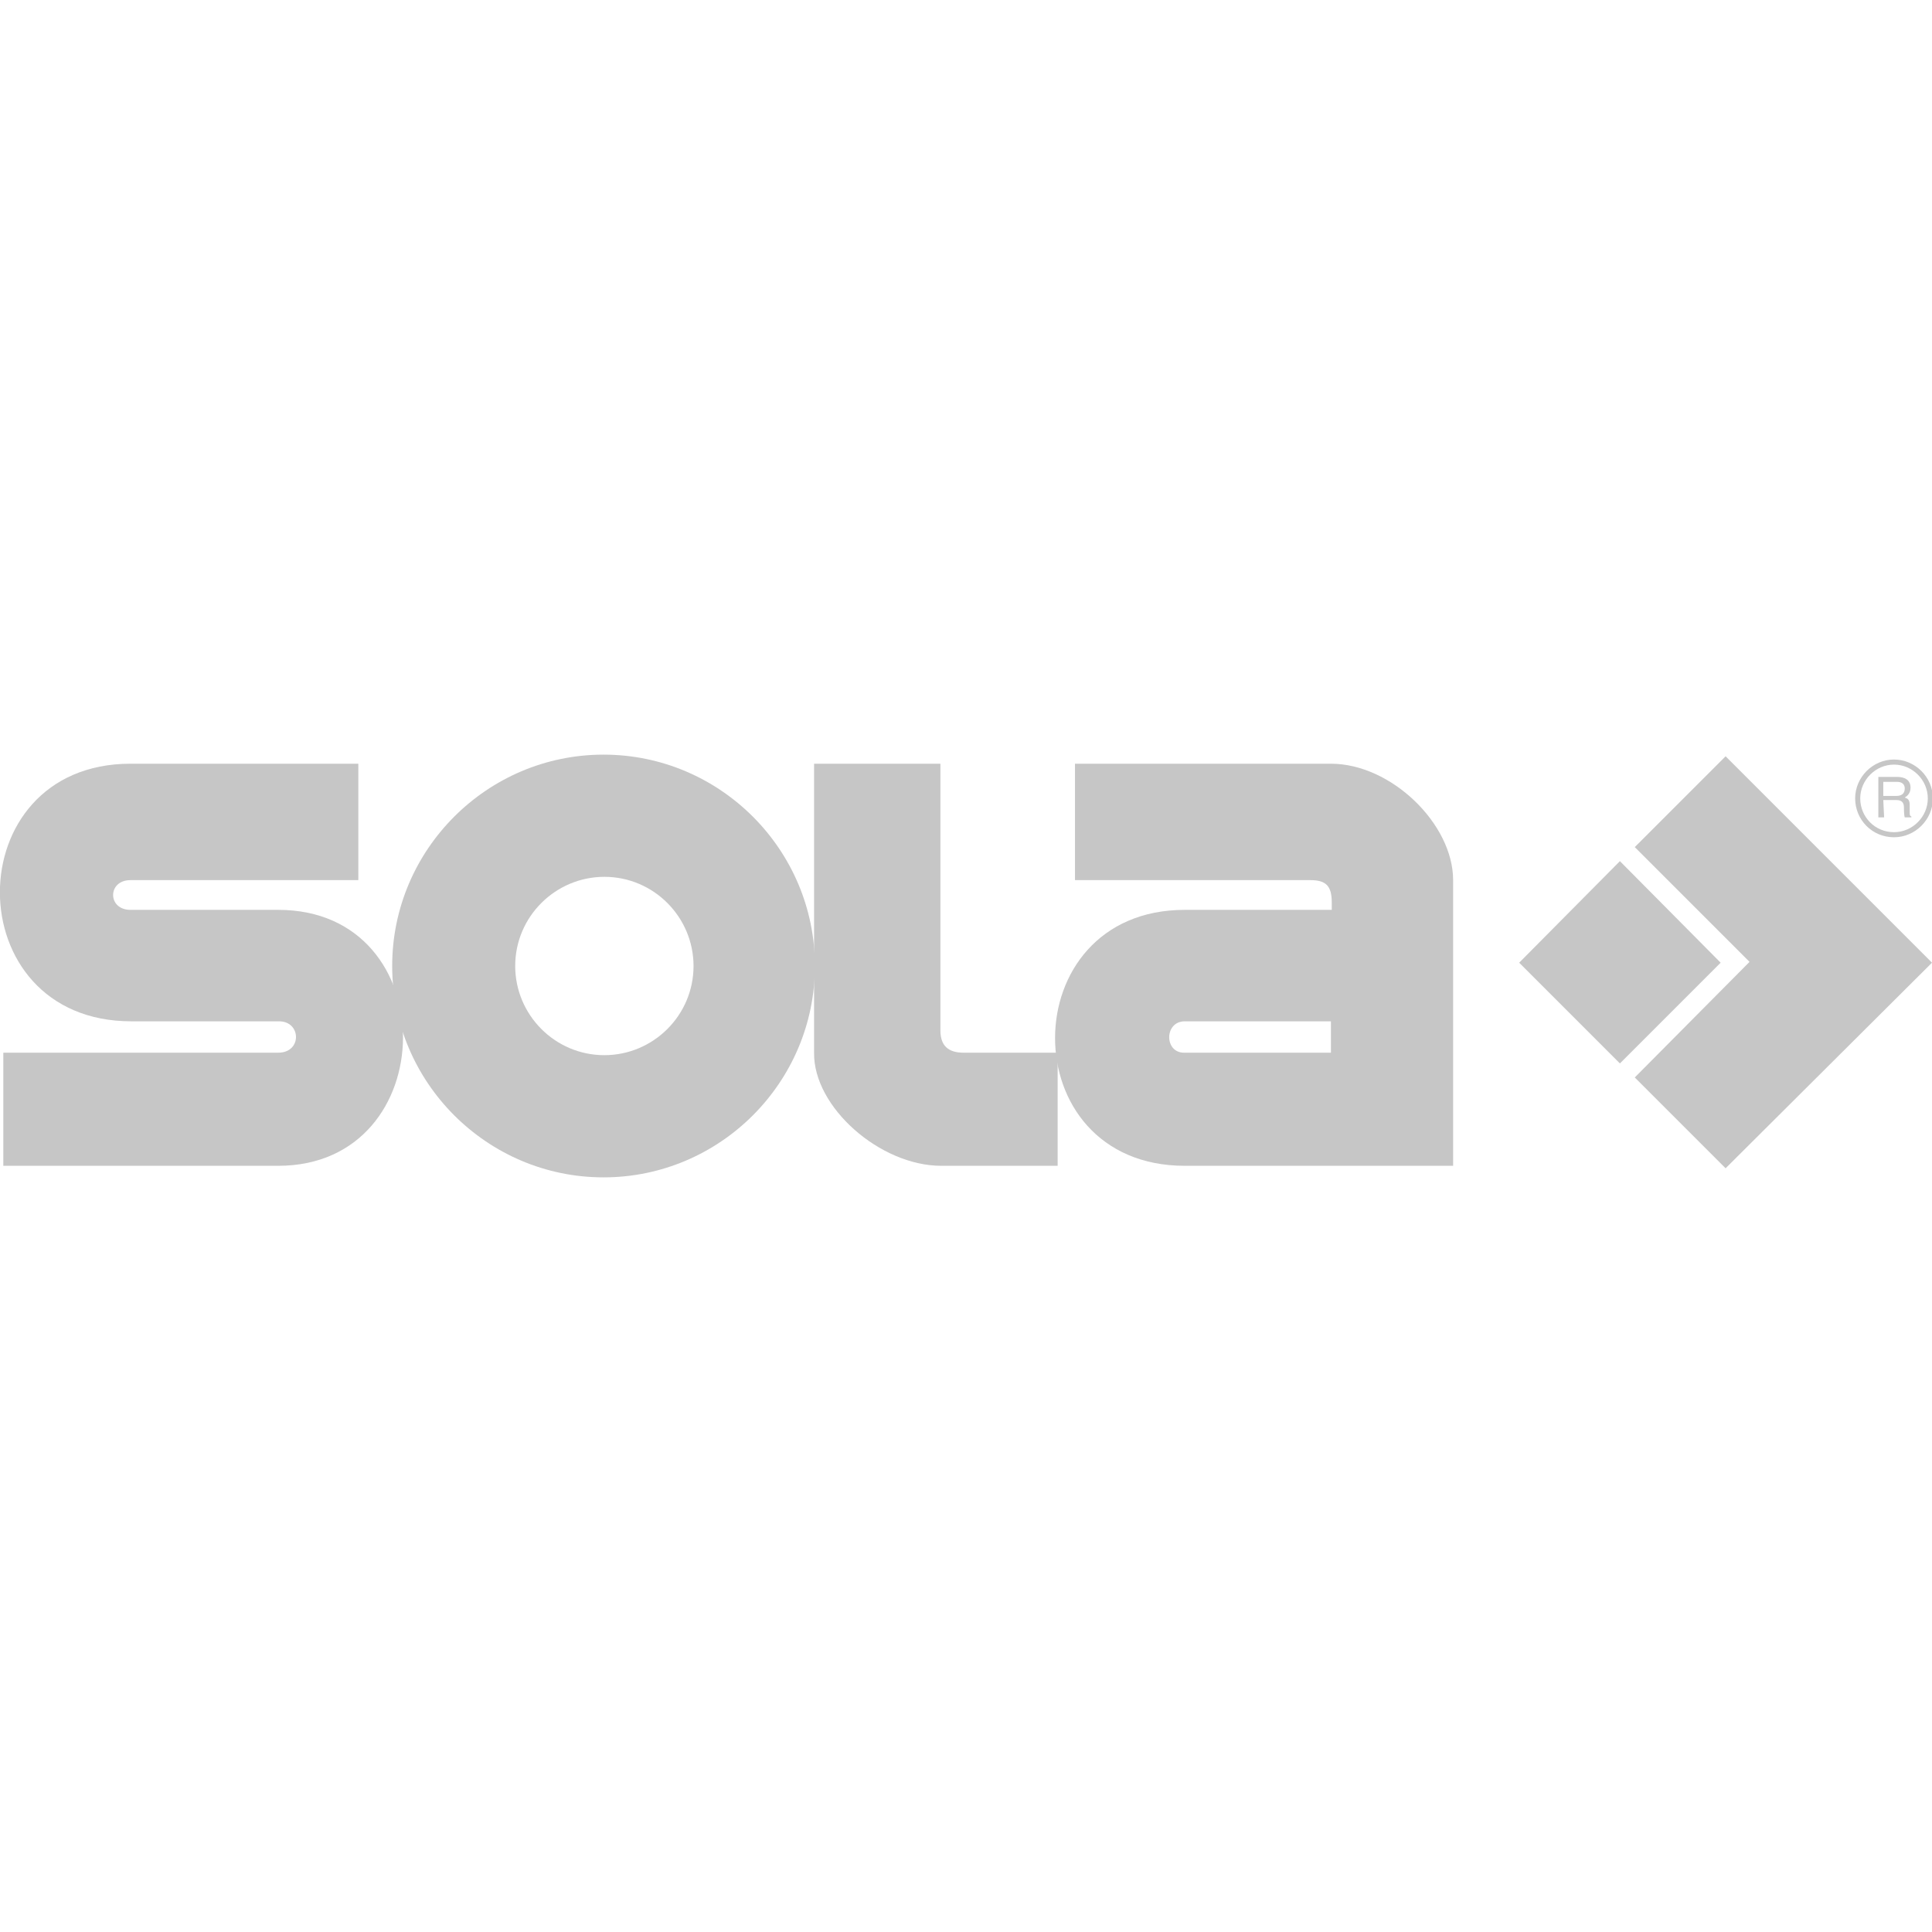
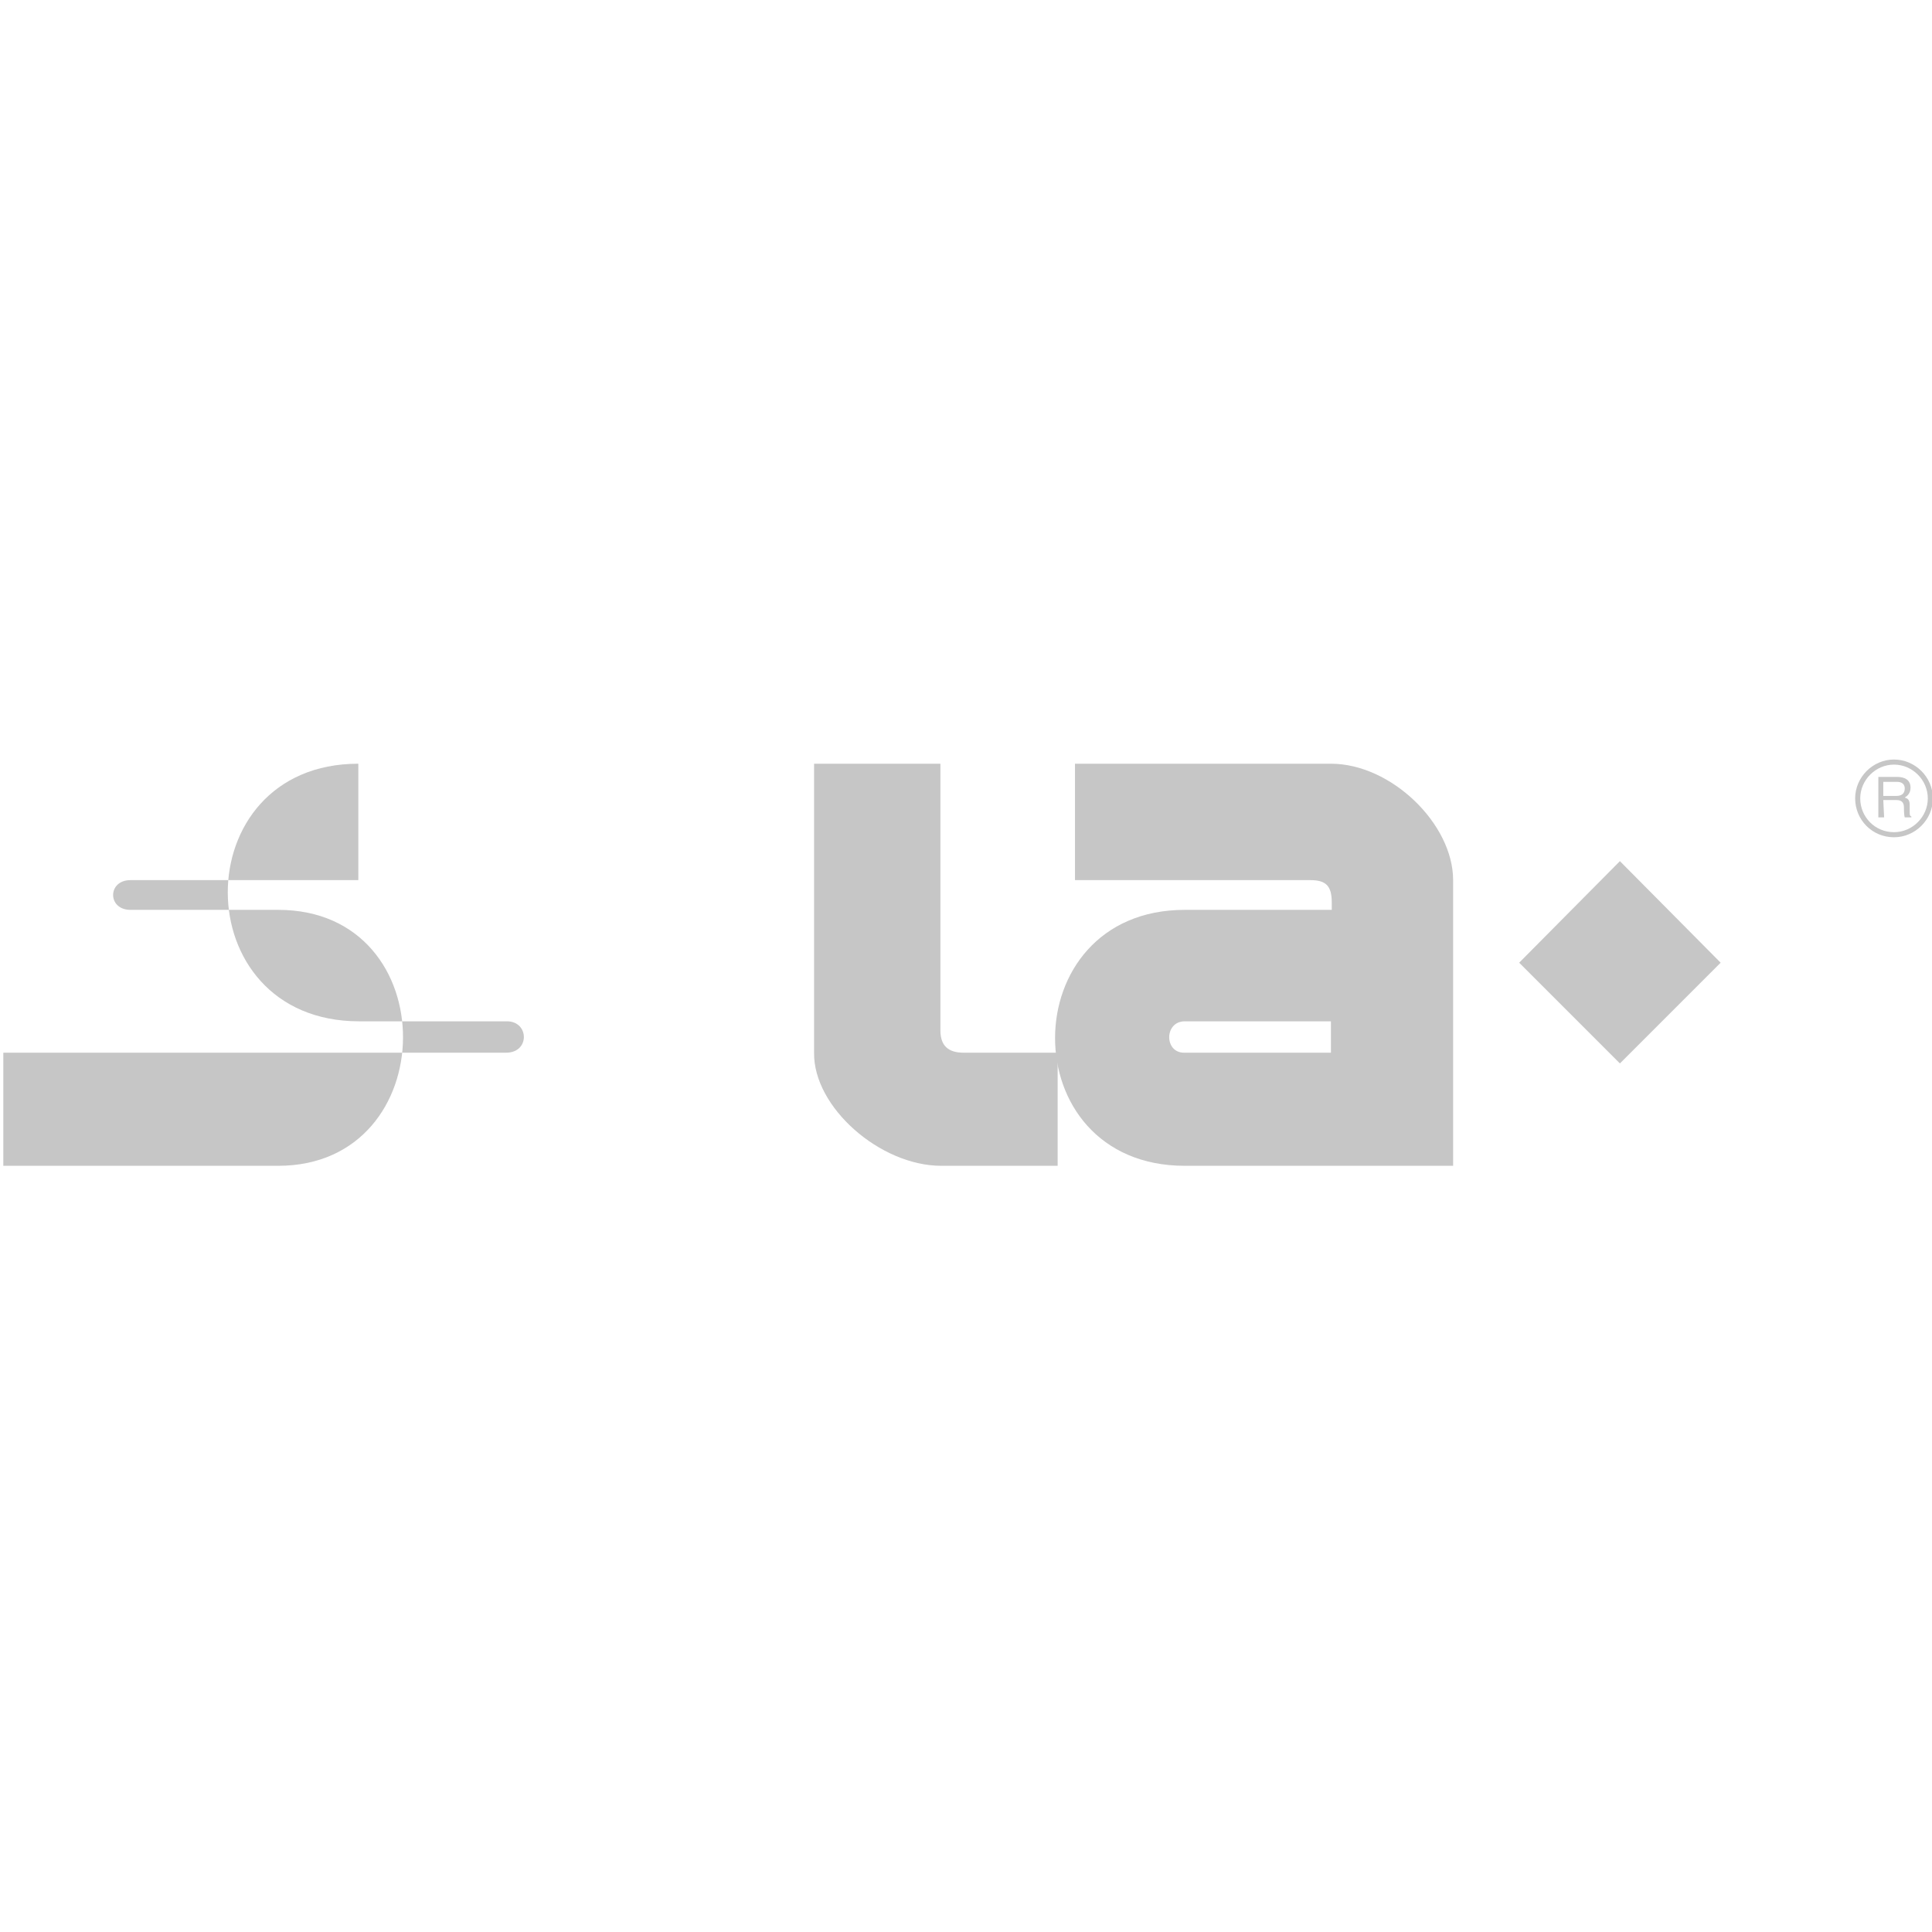
<svg xmlns="http://www.w3.org/2000/svg" version="1.1" id="Ebene_1" x="0px" y="0px" viewBox="0 0 234 234" style="enable-background:new 0 0 234 234;" xml:space="preserve">
  <style type="text/css">
	.st0{fill:#FFFFFF;}
	.st1{fill:#C6C6C6;}
	.st2{fill:none;stroke:#C6C6C6;stroke-width:0.616;}
</style>
-   <rect x="0" class="st0" width="234" height="234" />
  <g>
-     <path class="st1" d="M43.4,106.6V92.5H15.8c-21.1,0-21.1,31.2,0.1,31.2h17.9c2.7,0,2.8,3.8-0.1,3.8H0.4v13.7h33.3   c20,0,20.3-31,0-31H15.8c-2.8,0-2.8-3.6,0-3.6L43.4,106.6" />
-     <path class="st1" d="M73.2,127.8c5.9,0,10.8-4.8,10.8-10.8c0-5.9-4.8-10.8-10.8-10.8c-5.9,0-10.8,4.8-10.8,10.8   C62.4,122.9,67.2,127.8,73.2,127.8L73.2,127.8z M47.5,117c0-14.1,11.5-25.6,25.6-25.6c14.1,0,25.6,11.5,25.6,25.6   c0,14.1-11.5,25.6-25.6,25.6S47.5,131.1,47.5,117" />
+     <path class="st1" d="M43.4,106.6V92.5c-21.1,0-21.1,31.2,0.1,31.2h17.9c2.7,0,2.8,3.8-0.1,3.8H0.4v13.7h33.3   c20,0,20.3-31,0-31H15.8c-2.8,0-2.8-3.6,0-3.6L43.4,106.6" />
    <path class="st1" d="M98.6,92.5v35c-0.1,6.6,8,13.7,15.4,13.7h14.1v-13.7h-11.4c-1.8,0-2.8-0.8-2.8-2.7V92.5H98.6" />
    <path class="st1" d="M161.2,123.7h-17.7c-2.5,0-2.5,3.8-0.1,3.8h17.8L161.2,123.7L161.2,123.7z M130.1,92.5h31.1   c7.3,0,14.8,7.3,14.8,14.1v34.6h-32.5c-21,0-20.9-31,0-31h17.8v-0.9c0-2-0.7-2.7-2.6-2.7h-28.5V92.5" />
    <g>
      <g>
        <path class="st2" d="M229.4,101.1c2.4,0,4.4-2,4.4-4.4s-2-4.4-4.4-4.4s-4.4,2-4.4,4.4S226.9,101.1,229.4,101.1L229.4,101.1z" />
      </g>
    </g>
    <path class="st1" d="M228.1,96.9h1.6c0.8,0,0.9,0.5,0.9,0.9c0,0.2,0,0.9,0.1,1.2h0.8v-0.1c-0.2-0.1-0.2-0.2-0.2-0.5l0-0.9   c0-0.7-0.3-0.8-0.6-0.9c0.3-0.2,0.7-0.5,0.7-1.2c0-1-0.8-1.3-1.6-1.3h-2.3V99h0.7L228.1,96.9L228.1,96.9z M228.1,94.7h1.7   c0.3,0,0.9,0.1,0.9,0.8s-0.5,0.9-1,0.9h-1.6V94.7" />
-     <polyline class="st1" points="209,91.6 234,116.6 209,141.5 198,130.5 211.9,116.5 198,102.6 209,91.6  " />
    <polyline class="st1" points="196.2,104.3 208.4,116.6 196.2,128.8 184,116.6 196.2,104.3  " />
  </g>
</svg>